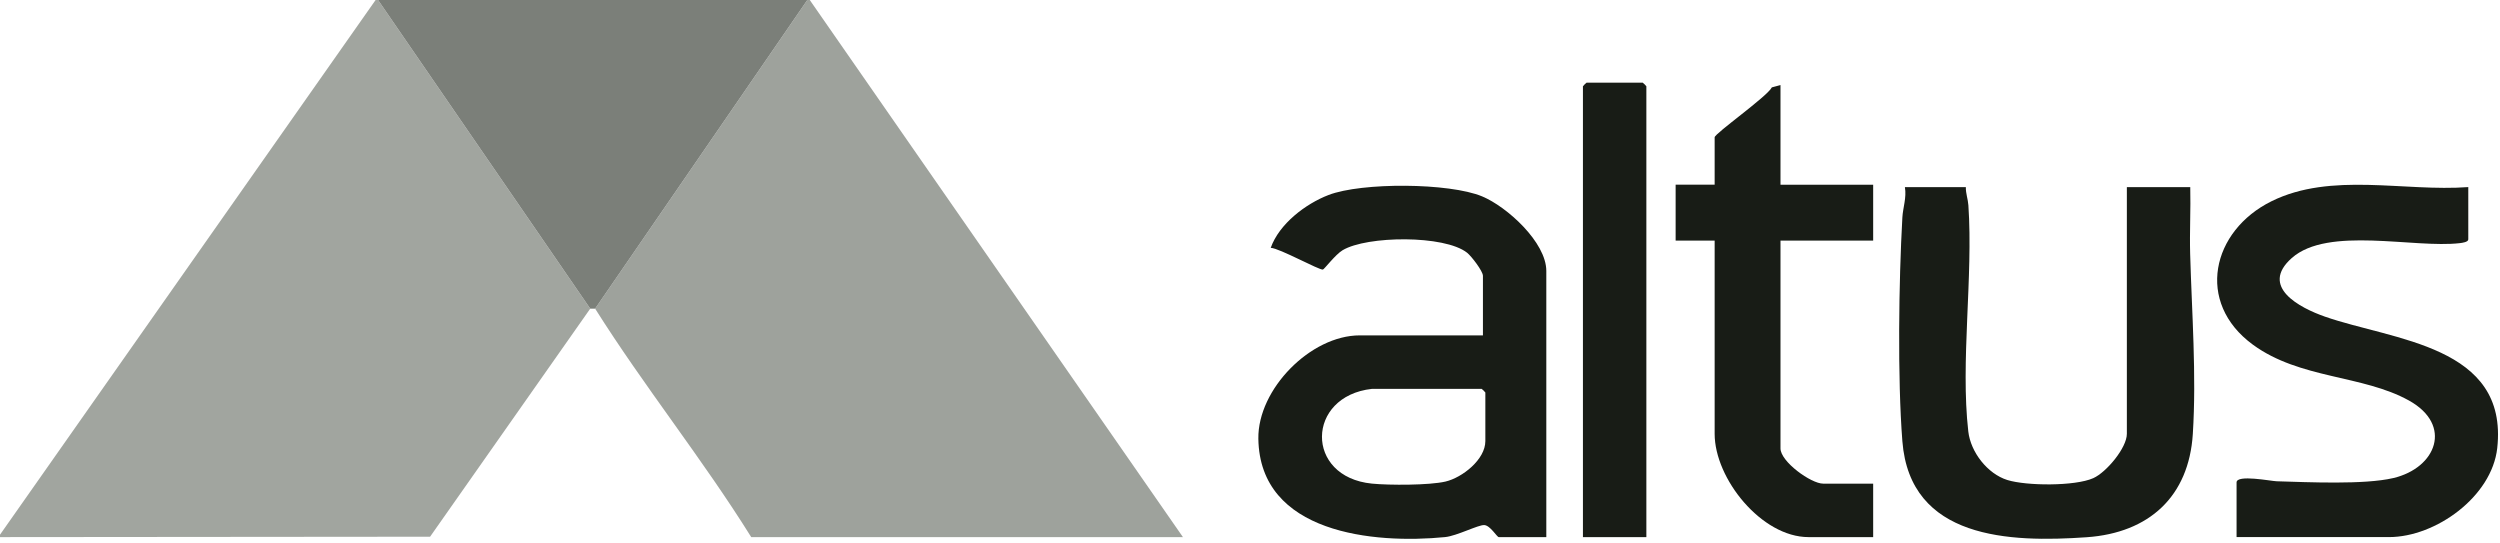
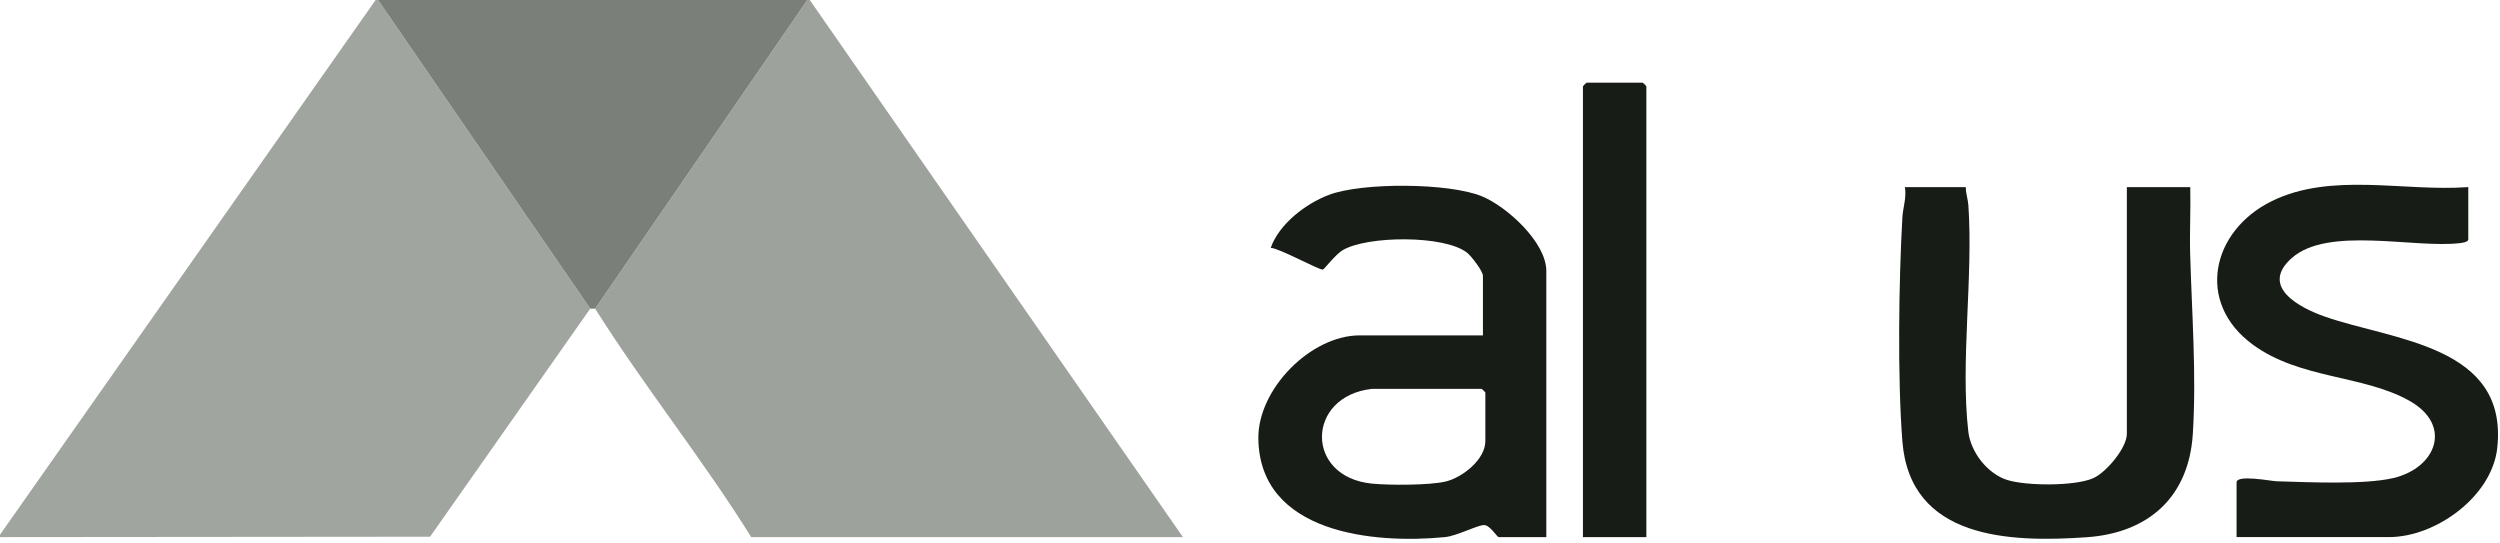
<svg xmlns="http://www.w3.org/2000/svg" width="506" height="110" viewBox="0 0 506 110" fill="none">
  <g clip-path="url(#clip0_9339_279)">
    <path d="M119.463 62.474L87.048 108.632L0 108.711V108.222L76.023 0H76.518L119.463 62.474Z" fill="#A1A59F" />
    <path d="M163.897 0L239.426 108.711H152.047C142.189 92.894 130.364 78.208 120.452 62.469L163.402 0H163.897Z" fill="#9EA29C" />
    <path d="M163.403 0L120.452 62.474H119.464L76.518 0H163.403Z" fill="#7B7F79" />
    <path d="M312.979 108.711H303.353C302.977 108.711 301.638 106.344 300.418 106.275C299.197 106.205 294.878 108.469 292.492 108.706C278.112 110.129 254.957 107.994 254.69 88.782C254.551 78.785 265.264 67.88 275.216 67.88H300.146V55.828C300.146 54.884 297.813 51.845 296.939 51.153C292.363 47.536 276.664 47.699 271.743 50.644C270.28 51.519 268.037 54.494 267.76 54.558C267.053 54.726 258.93 50.219 257.195 50.16C258.915 45.317 264.237 41.255 268.911 39.462C275.627 36.887 293.317 36.976 299.983 39.748C305.023 41.844 312.974 49.058 312.974 54.84V108.706L312.979 108.711ZM277.682 78.707C264.35 80.179 264.039 96.54 277.682 97.884C281.191 98.23 289.27 98.235 292.561 97.469C295.97 96.673 300.635 93.002 300.635 89.281V79.443C300.635 79.388 299.948 78.707 299.894 78.707H277.677H277.682Z" fill="#181C16" />
    <path d="M397.887 37.876C397.852 39.131 398.317 40.297 398.401 41.547C399.389 56.07 396.775 73.222 398.381 87.315C398.86 91.525 402.27 95.898 406.282 97.153C410.152 98.359 419.985 98.433 423.681 96.778C426.335 95.592 430.476 90.645 430.476 87.804V37.876H443.308C443.422 42.378 443.16 46.919 443.289 51.425C443.625 63.354 444.583 75.856 443.827 87.829C443.027 100.493 434.987 107.851 422.352 108.736C406.698 109.828 386.591 109.136 385.039 89.301C384.041 76.533 384.313 56.935 385.039 44.008C385.153 42.012 385.919 40.001 385.553 37.881H397.897L397.887 37.876Z" fill="#181C16" />
    <path d="M499.581 37.876V48.45C499.581 48.989 498.376 49.157 497.877 49.211C488.597 50.298 471.203 45.733 463.865 52.216C457.268 58.047 465.5 62.316 470.56 64.085C484.377 68.918 507.735 69.871 505.442 90.689C504.365 100.498 493.009 108.706 483.537 108.706H452.682V97.637C452.682 95.987 459.65 97.38 460.806 97.41C467.2 97.593 478.506 98.136 484.386 96.763C493.138 94.712 496.488 86.02 487.579 81.069C478.21 75.86 465.51 76.735 455.978 69.758C444.292 61.204 447.662 46.706 459.754 40.732C471.845 34.758 486.63 38.834 499.581 37.866V37.876Z" fill="#181C16" />
-     <path d="M360.372 17.216V37.387H379.129V48.703H360.372V90.759C360.372 93.437 366.544 97.889 369.009 97.889H379.129V108.711H366.049C356.542 108.711 347.045 96.896 347.045 87.804V48.697H339.148V37.382H347.045V27.79C347.045 27.024 357.689 19.533 358.623 17.685L360.372 17.216Z" fill="#181C16" />
    <path d="M333.219 108.711H320.386V17.463C320.386 17.409 321.073 16.727 321.127 16.727H332.483C332.537 16.727 333.224 17.413 333.224 17.463V108.711H333.219Z" fill="#181C16" />
  </g>
  <defs>
    <clipPath id="clip0_9339_279">
      <rect width="506" height="109.205" fill="white" />
    </clipPath>
  </defs>
</svg>